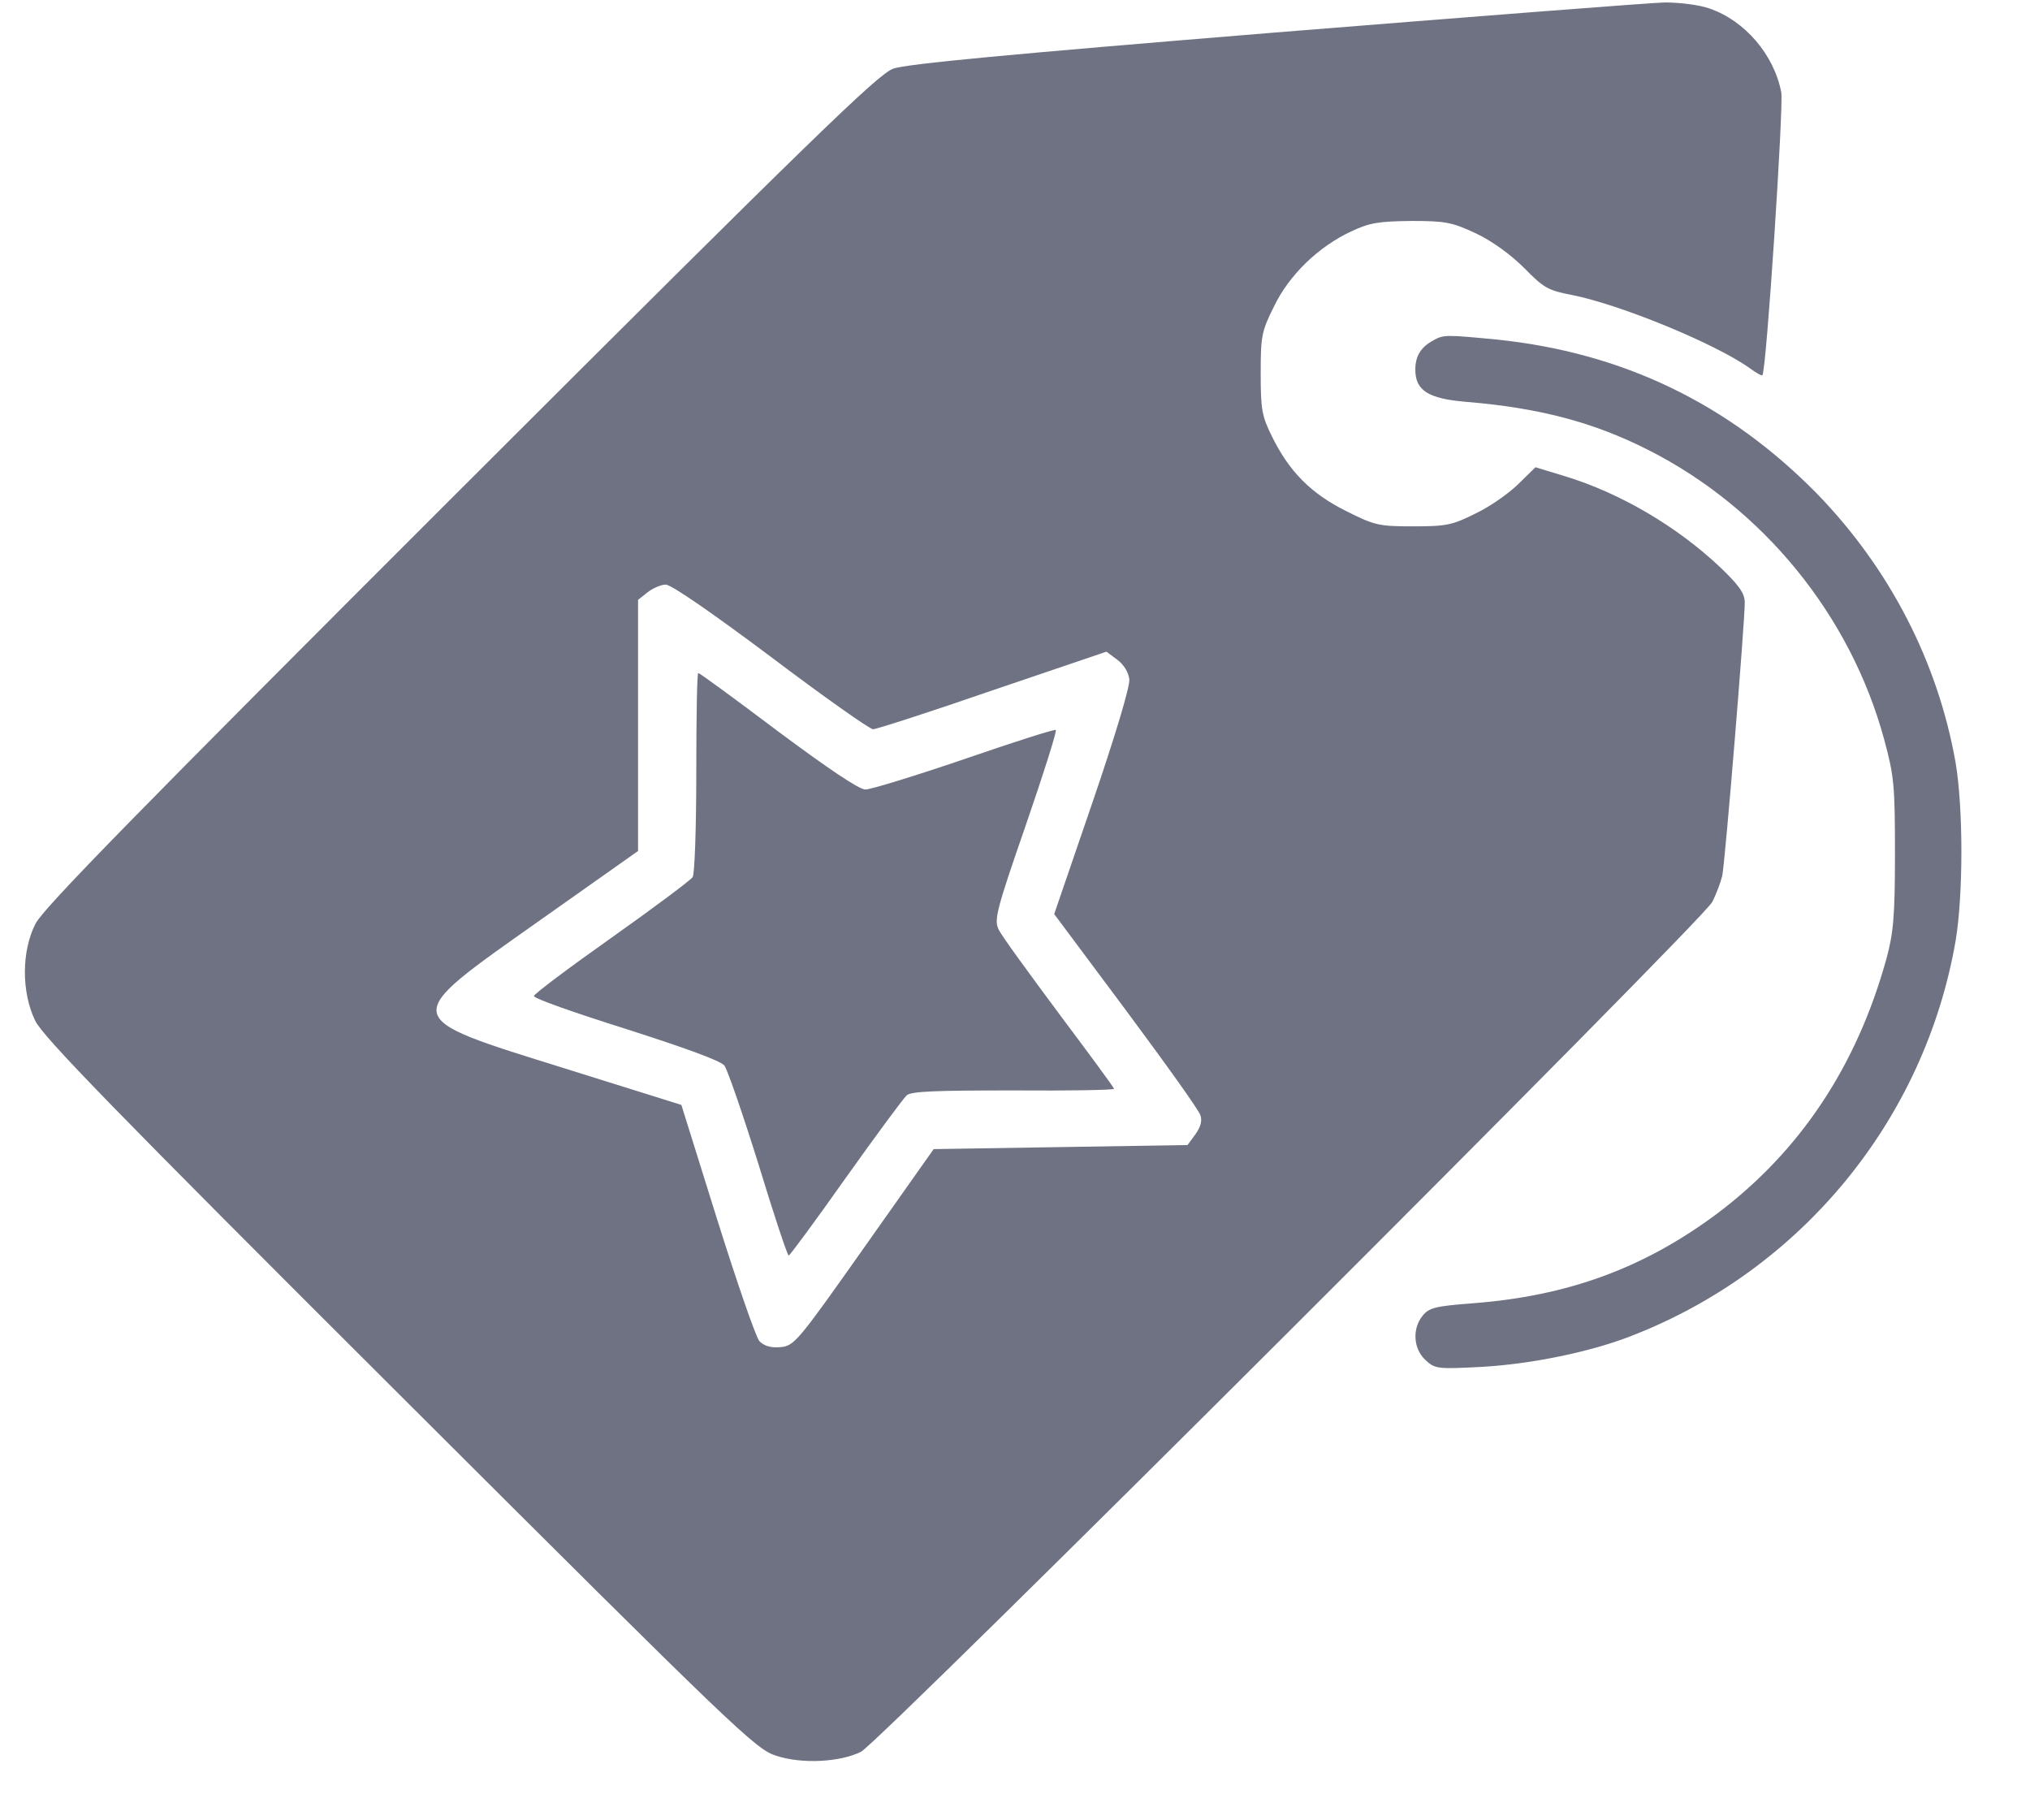
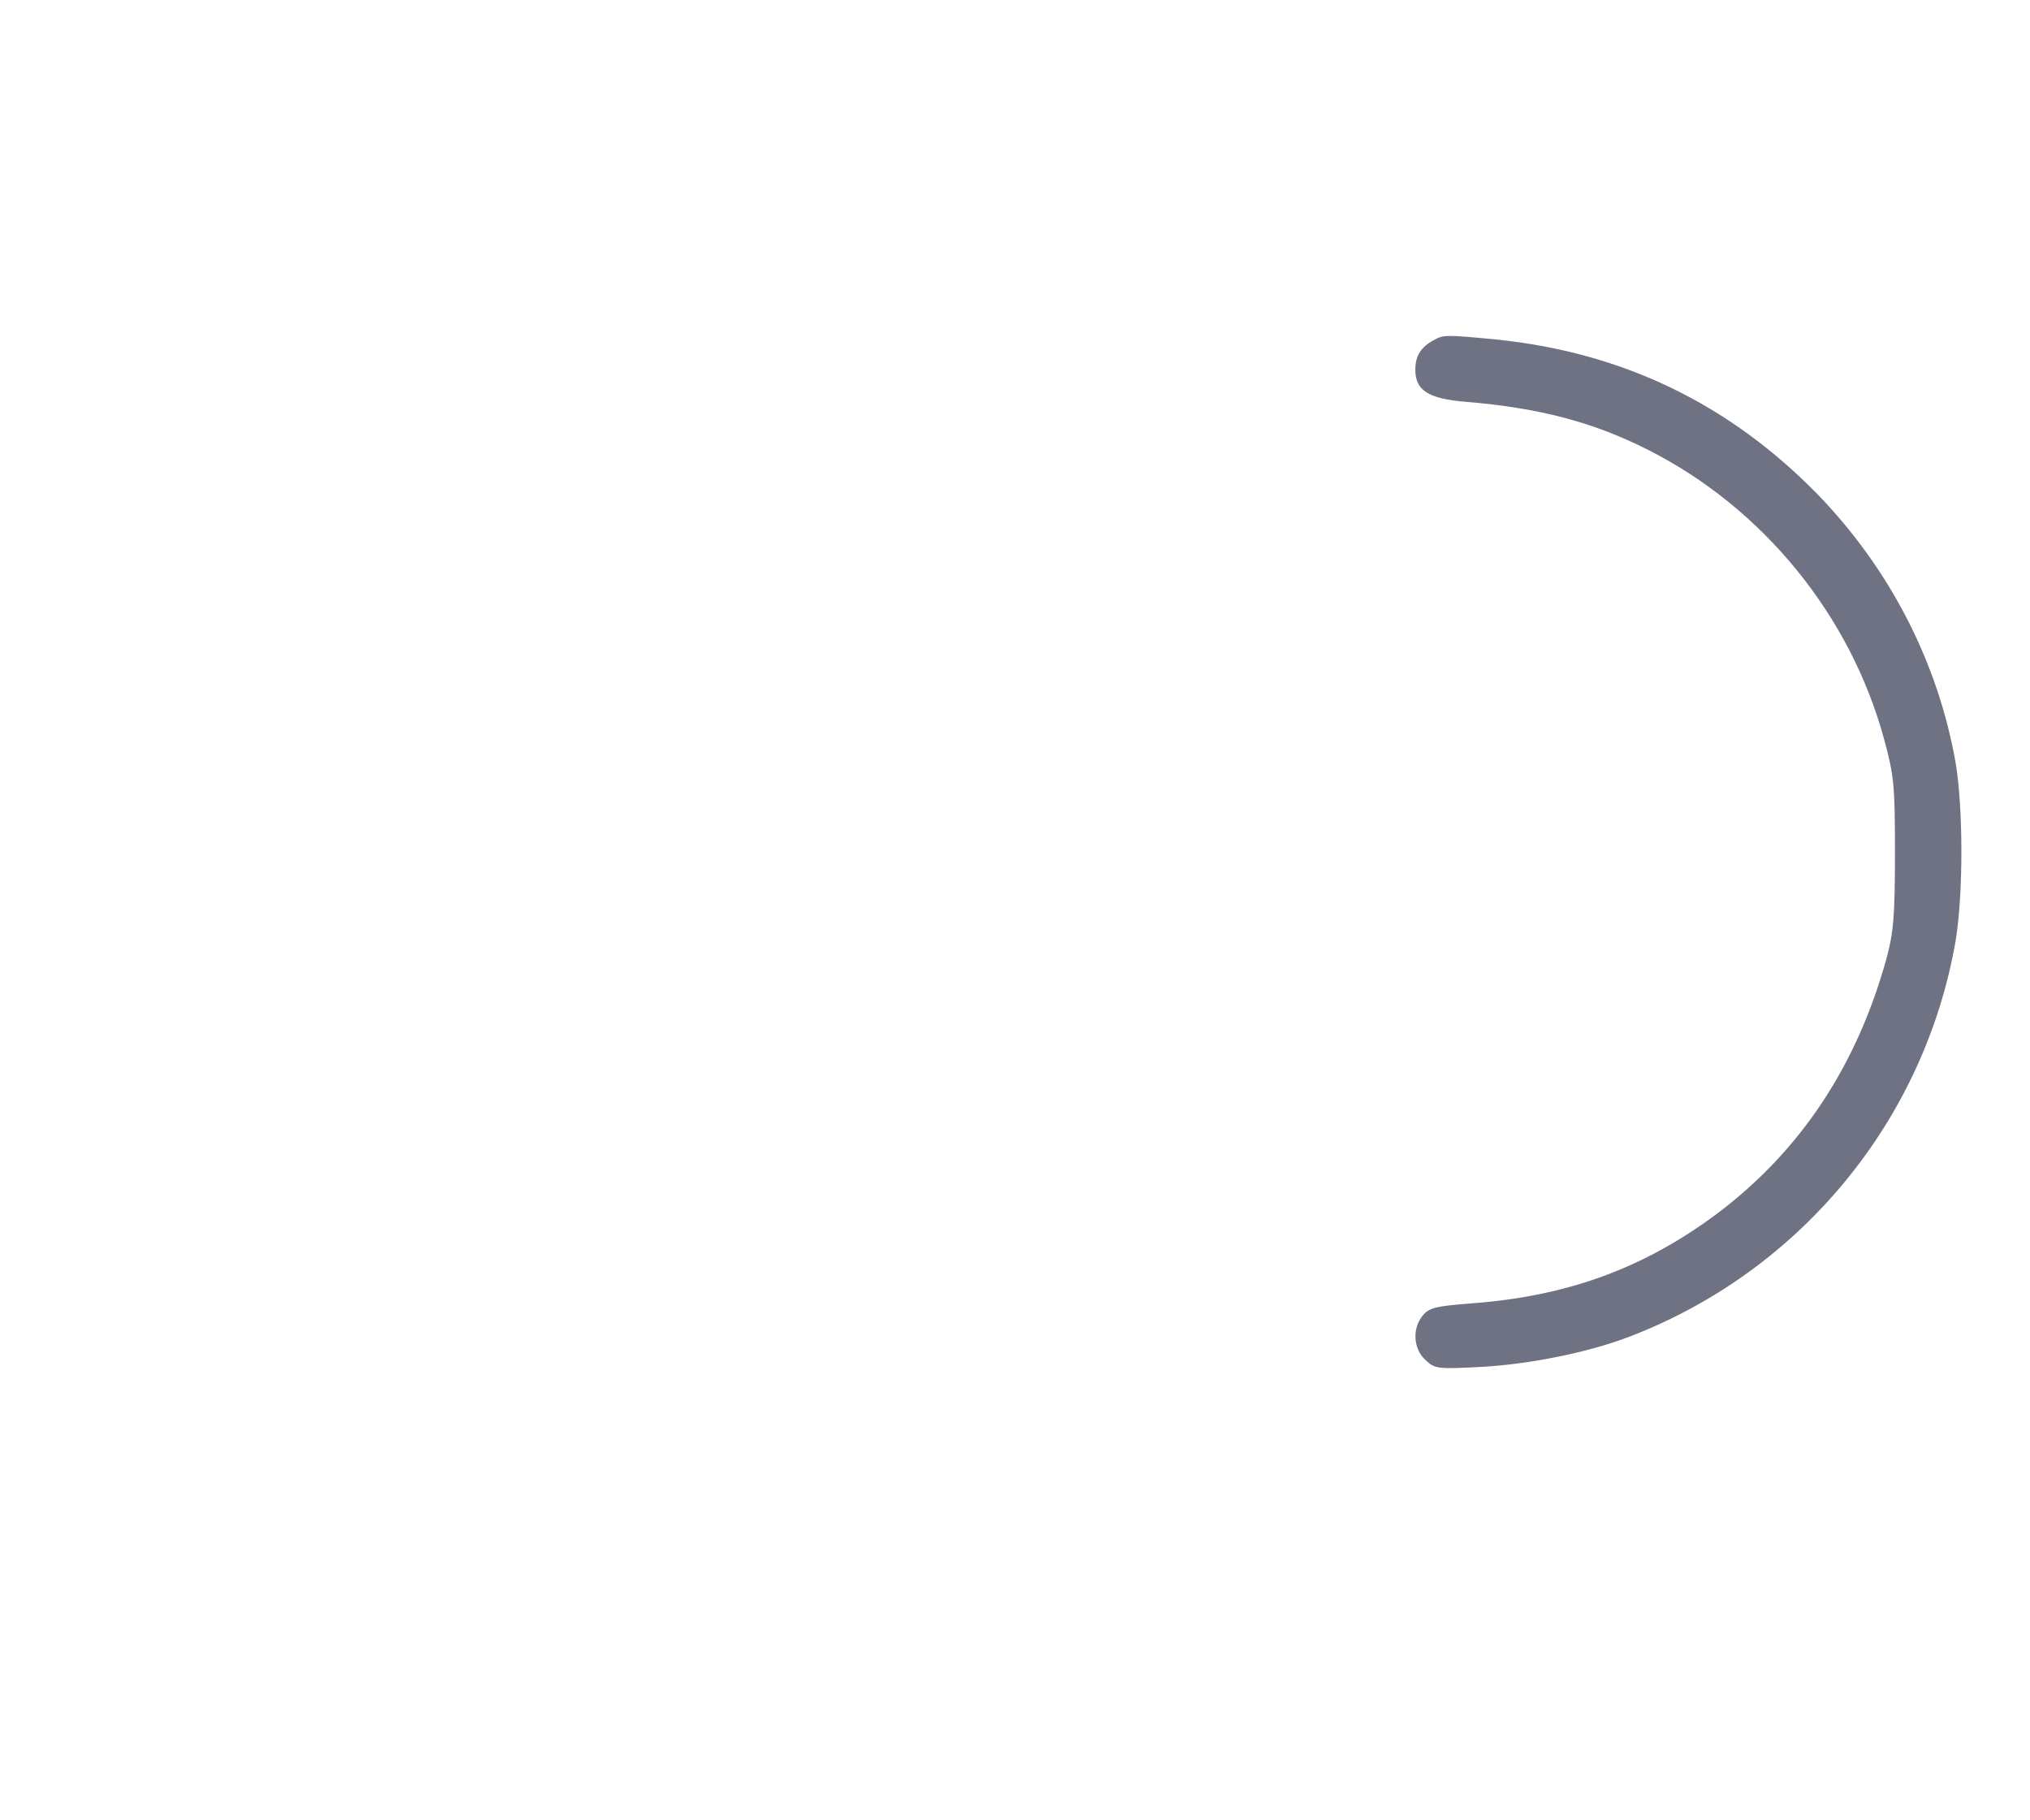
<svg xmlns="http://www.w3.org/2000/svg" width="29" height="26" viewBox="0 0 29 26" fill="none">
-   <path d="M18.21 0.465C14.412 0.775 12.948 0.913 12.759 0.981C12.541 1.062 11.628 1.946 6.572 6.996C1.976 11.587 0.616 12.975 0.507 13.194C0.306 13.589 0.306 14.169 0.501 14.576C0.61 14.806 1.631 15.856 5.706 19.919C10.538 24.74 10.796 24.986 11.089 25.078C11.456 25.199 12.001 25.17 12.3 25.021C12.558 24.895 24.328 13.148 24.46 12.884C24.517 12.774 24.581 12.602 24.603 12.511C24.644 12.327 24.925 8.901 24.925 8.608C24.925 8.476 24.85 8.367 24.575 8.103C23.955 7.518 23.146 7.042 22.354 6.801L21.935 6.674L21.694 6.91C21.562 7.042 21.286 7.237 21.08 7.334C20.747 7.501 20.661 7.518 20.19 7.518C19.703 7.518 19.639 7.506 19.232 7.3C18.733 7.053 18.417 6.737 18.17 6.232C18.027 5.945 18.01 5.848 18.01 5.337C18.01 4.803 18.021 4.735 18.199 4.379C18.417 3.925 18.836 3.524 19.301 3.306C19.571 3.179 19.697 3.162 20.162 3.156C20.655 3.156 20.741 3.174 21.086 3.334C21.315 3.443 21.579 3.633 21.774 3.828C22.055 4.115 22.119 4.149 22.451 4.212C23.146 4.35 24.489 4.901 24.994 5.257C25.085 5.326 25.172 5.372 25.177 5.36C25.235 5.291 25.481 1.515 25.447 1.32C25.344 0.781 24.925 0.293 24.42 0.121C24.276 0.069 23.989 0.035 23.783 0.035C23.576 0.04 21.068 0.235 18.21 0.465ZM11.014 9.383C11.766 9.951 12.426 10.416 12.472 10.416C12.518 10.416 13.287 10.169 14.182 9.859L15.806 9.308L15.961 9.423C16.053 9.492 16.122 9.601 16.133 9.704C16.145 9.802 15.927 10.525 15.605 11.466L15.06 13.056L16.087 14.433C16.65 15.191 17.132 15.862 17.149 15.931C17.177 16.011 17.149 16.103 17.074 16.206L16.965 16.355L15.152 16.384L13.338 16.413L12.345 17.819C11.393 19.167 11.347 19.225 11.146 19.242C11.008 19.253 10.917 19.225 10.848 19.156C10.796 19.093 10.526 18.312 10.245 17.417L9.734 15.782L8.082 15.265C5.677 14.513 5.689 14.576 7.726 13.136L9.115 12.155V10.364V8.568L9.252 8.459C9.327 8.402 9.442 8.35 9.511 8.35C9.591 8.35 10.194 8.769 11.014 9.383Z" fill="#6E7283" />
-   <path d="M9.947 11.03C9.947 11.816 9.924 12.488 9.895 12.528C9.872 12.568 9.35 12.958 8.742 13.389C8.133 13.819 7.628 14.198 7.628 14.226C7.622 14.261 8.214 14.467 8.942 14.697C9.786 14.967 10.291 15.15 10.348 15.219C10.394 15.282 10.612 15.914 10.836 16.631C11.054 17.348 11.249 17.933 11.267 17.933C11.284 17.933 11.651 17.434 12.081 16.826C12.518 16.212 12.908 15.684 12.954 15.644C13.017 15.586 13.401 15.575 14.48 15.575C15.266 15.581 15.915 15.569 15.915 15.552C15.915 15.535 15.559 15.053 15.129 14.479C14.698 13.899 14.308 13.366 14.268 13.279C14.199 13.142 14.228 13.015 14.652 11.793C14.905 11.059 15.1 10.444 15.083 10.427C15.071 10.41 14.48 10.6 13.78 10.841C13.074 11.082 12.437 11.277 12.363 11.277C12.271 11.277 11.823 10.973 11.112 10.444C10.503 9.985 9.993 9.612 9.975 9.612C9.958 9.612 9.947 10.249 9.947 11.03Z" fill="#6E7283" />
  <path d="M20.477 4.861C20.299 4.958 20.219 5.084 20.219 5.279C20.219 5.578 20.403 5.693 20.936 5.739C21.981 5.825 22.756 6.026 23.547 6.427C25.183 7.254 26.434 8.786 26.916 10.559C27.059 11.087 27.071 11.219 27.071 12.195C27.071 13.09 27.048 13.325 26.951 13.687C26.526 15.225 25.722 16.436 24.535 17.331C23.49 18.111 22.4 18.513 21.028 18.616C20.506 18.656 20.414 18.679 20.322 18.794C20.173 18.978 20.19 19.265 20.363 19.425C20.5 19.552 20.529 19.557 21.177 19.523C21.872 19.483 22.721 19.311 23.306 19.081C25.734 18.14 27.496 15.994 27.938 13.434C28.047 12.774 28.047 11.552 27.938 10.898C27.685 9.457 26.996 8.126 25.969 7.064C24.701 5.767 23.18 5.033 21.372 4.849C20.655 4.78 20.621 4.78 20.477 4.861Z" fill="#6E7283" />
</svg>